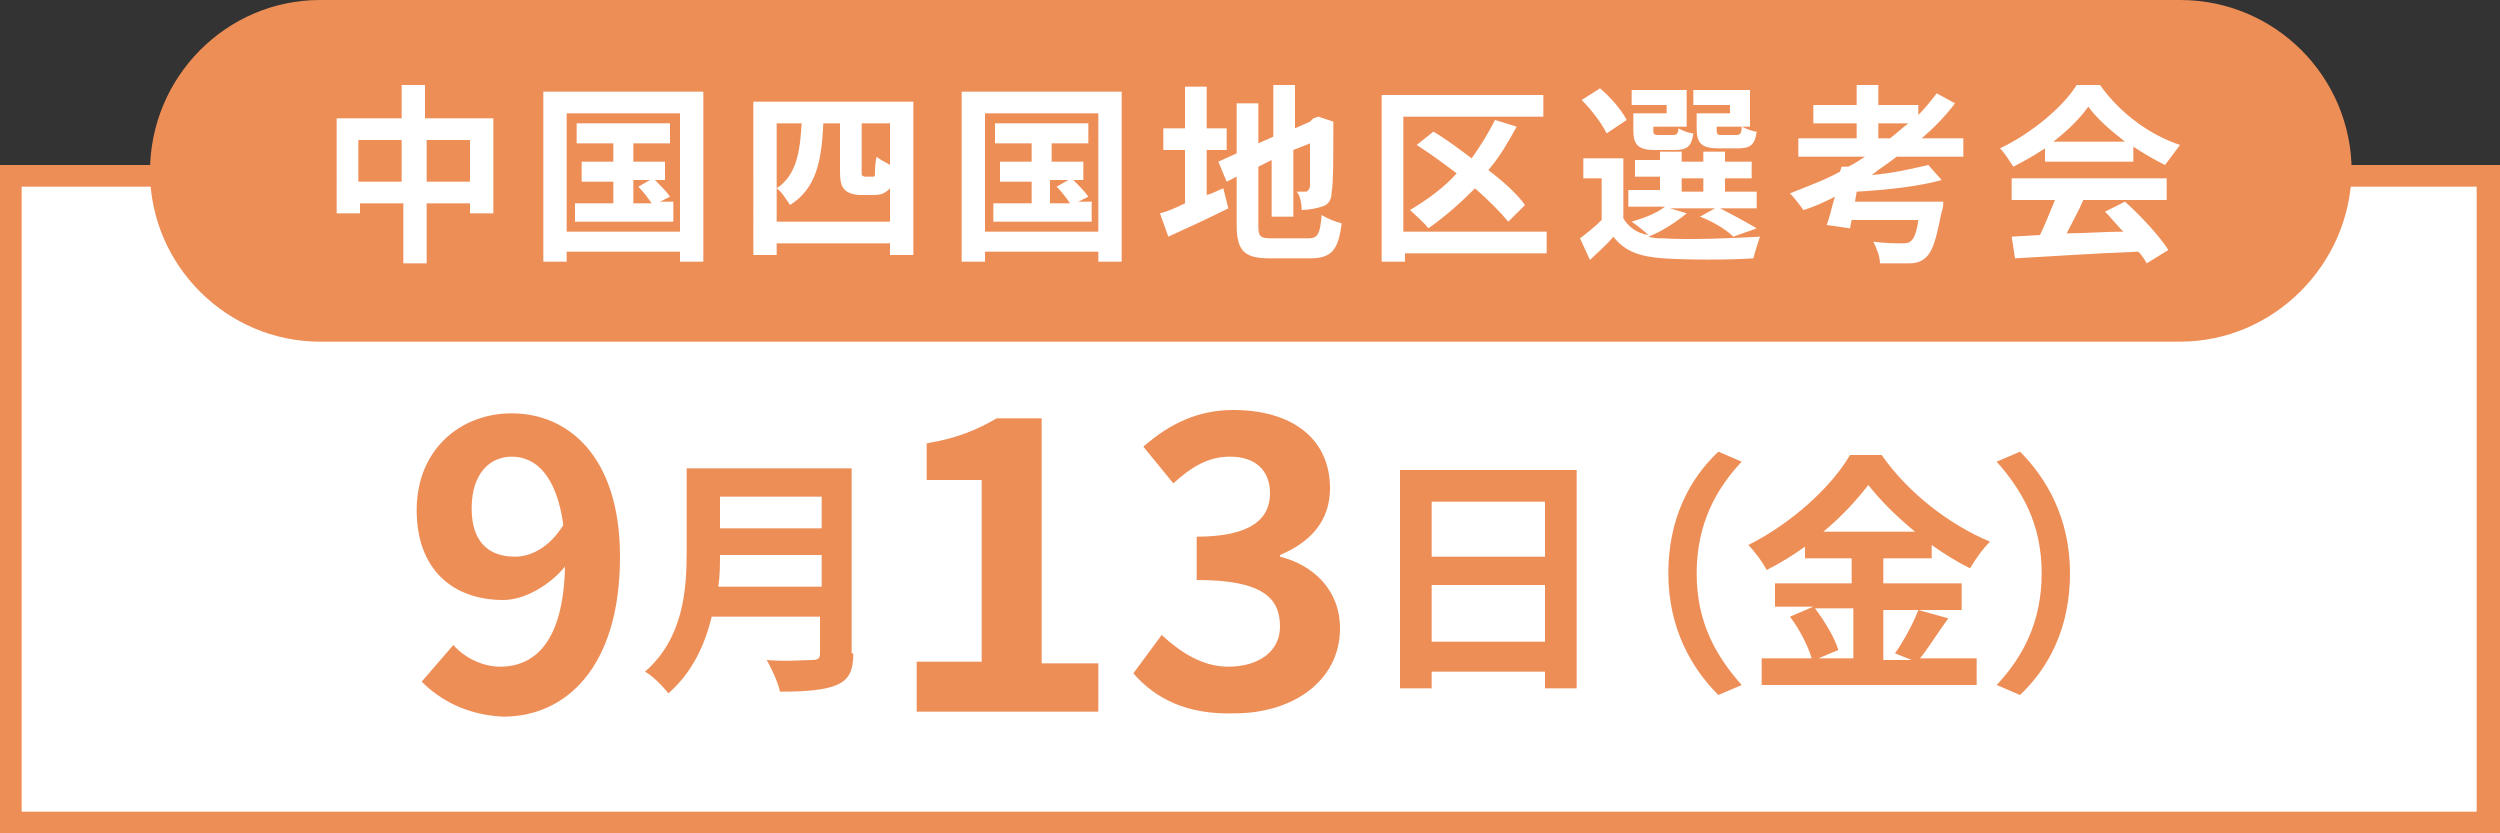
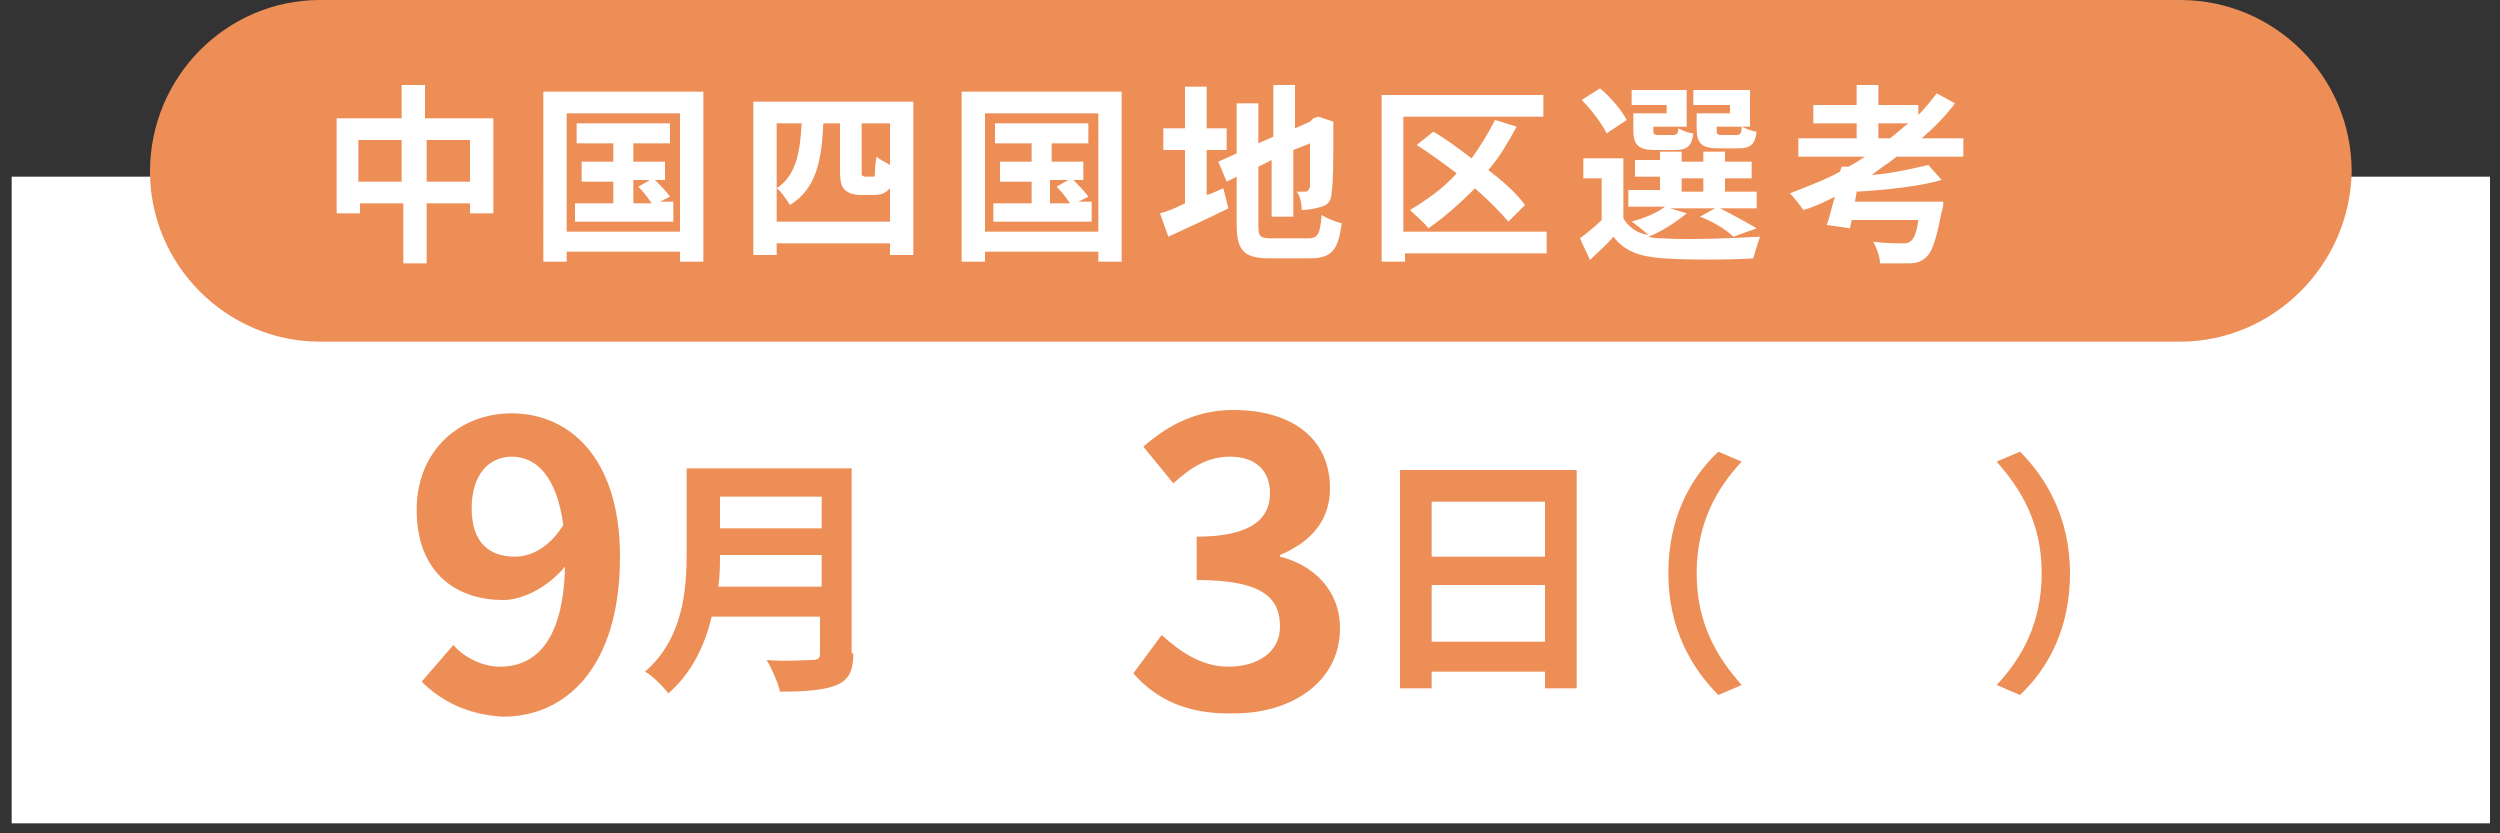
<svg xmlns="http://www.w3.org/2000/svg" version="1.1" id="レイヤー_1" x="0px" y="0px" viewBox="0 0 150 50" style="enable-background:new 0 0 150 50;" xml:space="preserve">
  <rect x="0" y="0" width="150" height="50" fill="#333333" stroke="none" />
  <style type="text/css">
	.st0{fill:#FFFFFF;}
	.st1{fill:#EE8E57;}
</style>
  <g>
    <rect x="0.7" y="10.6" class="st0" width="148.7" height="38.8" />
-     <path class="st1" d="M150,50H0V9.9h150V50z M1.3,48.7h147.3V11.2H1.3V48.7z" />
  </g>
  <path class="st1" d="M130.8,20.5H19.2C13.6,20.5,9,15.9,9,10.3l0,0C9,4.6,13.6,0,19.2,0h111.6c5.7,0,10.3,4.6,10.3,10.3l0,0  C141,15.9,136.4,20.5,130.8,20.5z" />
  <g>
    <path class="st0" d="M29.6,7.1v5.7h-1.4v-0.6h-2.6v3.6h-1.4v-3.6h-2.6v0.6h-1.4V7.1h3.9v-2h1.4v2H29.6z M24.1,10.9V8.4h-2.6v2.5   H24.1z M28.2,10.9V8.4h-2.6v2.5H28.2z" />
    <path class="st0" d="M42.2,5.5v10.2h-1.4v-0.6H34v0.6h-1.4V5.5H42.2z M40.8,13.9V6.8H34v7.1H40.8z M40.4,12.2v1.1h-5.9v-1.1h2.3   v-1.3h-1.9V9.7h1.9V8.6h-2.2V7.4h5.6v1.2H38v1.1h1.9v1.1h-0.6c0.3,0.3,0.7,0.7,0.9,1l-0.6,0.3H40.4z M38,12.2h1.1   c-0.2-0.3-0.5-0.7-0.8-1l0.7-0.4H38V12.2z" />
    <path class="st0" d="M54.8,6.1v9.2h-1.4v-0.7h-6.8v0.7h-1.4V6.1H54.8z M53.4,13.4v-2.1c-0.1,0.1-0.2,0.2-0.4,0.3   c-0.2,0.1-0.5,0.1-0.7,0.1h-0.7c-0.3,0-0.7-0.1-0.9-0.3c-0.2-0.2-0.3-0.4-0.3-1.2V7.4h-1c-0.1,2.2-0.4,3.9-2,4.9   c-0.2-0.3-0.5-0.8-0.8-1v2H53.4z M46.6,7.4v3.9c1.2-0.8,1.4-2.2,1.5-3.9H46.6z M53.4,7.4h-1.7v2.8c0,0.2,0,0.3,0,0.3   c0,0,0.1,0.1,0.2,0.1h0.3c0.1,0,0.2,0,0.2,0c0.1,0,0.1-0.1,0.1-0.3c0-0.1,0-0.5,0.1-0.9c0.2,0.2,0.5,0.3,0.8,0.5V7.4z" />
    <path class="st0" d="M67.3,5.5v10.2h-1.4v-0.6h-6.8v0.6h-1.4V5.5H67.3z M65.9,13.9V6.8h-6.8v7.1H65.9z M65.5,12.2v1.1h-5.9v-1.1   h2.3v-1.3H60V9.7h1.9V8.6h-2.2V7.4h5.6v1.2h-2.2v1.1H65v1.1h-0.6c0.3,0.3,0.7,0.7,0.9,1l-0.6,0.3H65.5z M63.1,12.2h1.1   c-0.2-0.3-0.5-0.7-0.8-1l0.7-0.4h-1.1V12.2z" />
    <path class="st0" d="M72.4,11.7c0.4-0.1,0.7-0.3,1-0.4l0.3,1.2c-1.2,0.6-2.5,1.2-3.6,1.7l-0.5-1.4c0.4-0.1,0.9-0.3,1.5-0.6V9h-1.3   V7.7h1.3V5.2h1.3v2.5h1.2V9h-1.2V11.7z M78.5,14.3c0.6,0,0.7-0.3,0.8-1.4c0.3,0.2,0.8,0.4,1.2,0.5c-0.2,1.6-0.6,2.1-1.9,2.1h-2.4   c-1.5,0-2-0.4-2-2v-2.9l-0.6,0.3l-0.5-1.2l1.1-0.5v-3h1.3v2.4l0.9-0.4V5.1h1.3v2.6l0.9-0.4l0.2-0.2L79.1,7L80,7.3l0,0.2   c0,2.2,0,3.5-0.1,4c0,0.5-0.2,0.8-0.6,0.9c-0.3,0.1-0.8,0.2-1.2,0.2c0-0.4-0.1-0.9-0.3-1.1c0.2,0,0.4,0,0.5,0c0.1,0,0.2,0,0.3-0.3   c0-0.2,0-1,0-2.6l-1,0.4v4h-1.3V9.6L75.5,10v3.5c0,0.7,0.1,0.8,0.8,0.8H78.5z" />
    <path class="st0" d="M92.9,15.2h-8.6v0.5h-1.4v-10h9.7V7h-8.4v6.9h8.6V15.2z M90.5,13.3c-0.5-0.6-1.2-1.3-2-2   c-0.9,0.9-1.8,1.7-2.8,2.4c-0.2-0.3-0.8-0.8-1.1-1.1c1-0.6,2-1.3,2.8-2.2c-0.8-0.6-1.6-1.2-2.4-1.7L86,7.9c0.7,0.4,1.5,1,2.3,1.6   c0.5-0.7,1-1.5,1.4-2.3l1.3,0.4c-0.5,0.9-1,1.8-1.7,2.6c0.9,0.7,1.7,1.4,2.2,2.1L90.5,13.3z" />
    <path class="st0" d="M101.2,12.8c-0.6,0.5-1.5,1.1-2.3,1.4c0.3,0.1,0.6,0.1,0.9,0.1c1.4,0.1,4.2,0,5.8-0.1   c-0.1,0.3-0.3,0.9-0.4,1.3c-1.4,0.1-4,0.1-5.4,0c-1.4-0.1-2.3-0.4-3-1.3c-0.4,0.5-0.9,0.9-1.4,1.4l-0.6-1.3   c0.4-0.3,0.9-0.7,1.3-1.1v-2.5H95V9.5h2.4v3.6c0.3,0.5,0.8,0.9,1.5,1c-0.2-0.2-0.7-0.6-1-0.8c0.7-0.2,1.5-0.5,2-0.9h-2.2v-1h1.9   v-0.8h-1.5v-1h1.5V9.1h1.3v0.6h1.3V9.1h1.3v0.6h1.6v1h-1.6v0.8h1.9v1h-2.2c0.8,0.4,1.7,0.9,2.2,1.2l-1.4,0.5   c-0.4-0.4-1.2-0.9-2-1.2l0.9-0.5h-2.7L101.2,12.8z M96.4,8c-0.3-0.6-0.9-1.4-1.5-2l1.1-0.7c0.6,0.5,1.3,1.3,1.6,1.9L96.4,8z    M100.1,6.3h-2.2V5.4h3.3v2.2h-2v0.2c0,0.2,0,0.3,0.3,0.3h0.9c0.2,0,0.3-0.1,0.3-0.4c0.2,0.1,0.6,0.3,0.9,0.3c-0.1,0.8-0.4,1-1.1,1   h-1.2c-1,0-1.3-0.3-1.3-1.2V6.8h2V6.3z M100.9,11.5h1.3v-0.8h-1.3V11.5z M103.8,6.3h-2.2V5.4h3.4v2.2h-2v0.2c0,0.3,0.1,0.3,0.3,0.3   h0.9c0.2,0,0.3-0.1,0.3-0.5c0.2,0.1,0.7,0.3,0.9,0.3c-0.1,0.8-0.4,1-1.1,1h-1.2c-1,0-1.3-0.3-1.3-1.2V6.8h2V6.3z" />
    <path class="st0" d="M113.8,9.4c-0.5,0.4-1,0.7-1.5,1.1c1.3-0.1,2.5-0.4,3.4-0.6l0.8,0.9c-1.4,0.4-3.4,0.6-5.1,0.7l-0.1,0.6h5.3   c0,0,0,0.4-0.1,0.6c-0.3,1.5-0.5,2.3-0.9,2.7c-0.3,0.3-0.6,0.4-1.1,0.4c-0.4,0-1,0-1.7,0c0-0.4-0.2-0.9-0.4-1.3   c0.7,0.1,1.4,0.1,1.7,0.1c0.2,0,0.4,0,0.5-0.1c0.2-0.1,0.4-0.5,0.5-1.3h-4l-0.1,0.5l-1.4-0.2c0.2-0.5,0.3-1.1,0.5-1.7   c-0.6,0.3-1.2,0.6-1.9,0.8c-0.2-0.3-0.6-0.8-0.8-1c1-0.4,2.1-0.8,3-1.3l0.1-0.3l0.4,0c0.4-0.2,0.7-0.4,1-0.6h-4V8.3h3.5V7.4h-2.6   V6.3h2.6V5.1h1.3v1.2h2.4v0.6c0.4-0.4,0.8-0.9,1.1-1.3l1.1,0.6c-0.6,0.8-1.3,1.5-2,2.1h2.5v1.1H113.8z M113.4,8.3   c0.4-0.3,0.7-0.6,1.1-0.9h-1.8v0.9H113.4z" />
-     <path class="st0" d="M122.7,8.9c-0.6,0.4-1.3,0.8-1.9,1.1c-0.2-0.3-0.5-0.8-0.8-1.1c1.9-0.9,3.8-2.5,4.6-3.8h1.4   c1.2,1.7,3,3,4.8,3.6c-0.3,0.4-0.6,0.8-0.9,1.2c-0.6-0.3-1.3-0.7-1.9-1.1v0.9h-5.3V8.9z M120.6,10.7h9.4V12H125   c-0.3,0.7-0.7,1.4-1,2c1.1,0,2.3-0.1,3.4-0.1c-0.4-0.4-0.7-0.8-1.1-1.2l1.2-0.6c1,0.9,2.1,2.1,2.6,2.9l-1.3,0.8   c-0.1-0.2-0.3-0.5-0.5-0.7c-2.7,0.1-5.5,0.3-7.4,0.4l-0.2-1.3l1.7-0.1c0.3-0.6,0.6-1.4,0.9-2.1h-2.6V10.7z M127.5,8.5   c-0.9-0.7-1.7-1.4-2.2-2.1c-0.5,0.7-1.2,1.4-2.1,2.1H127.5z" />
  </g>
  <g>
    <path class="st1" d="M25.3,40.9l1.9-2.2C27.9,39.5,29,40,30,40c2.1,0,3.8-1.5,3.9-6c-1,1.2-2.5,2-3.7,2c-3,0-5.2-1.8-5.2-5.4   c0-3.6,2.6-5.8,5.7-5.8c3.4,0,6.5,2.6,6.5,8.6c0,6.7-3.3,9.6-7,9.6C28,42.9,26.4,42,25.3,40.9z M30.9,33.4c1,0,2.1-0.6,2.9-1.9   c-0.4-2.9-1.6-4.1-3.1-4.1c-1.3,0-2.4,1-2.4,3.1C28.3,32.5,29.3,33.4,30.9,33.4z" />
    <path class="st1" d="M51.2,39.2c0,1.1-0.3,1.6-1,1.9c-0.7,0.3-1.8,0.4-3.4,0.4c-0.1-0.5-0.5-1.4-0.8-1.9c1.1,0.1,2.3,0,2.7,0   c0.4,0,0.5-0.1,0.5-0.4V37h-6.5c-0.4,1.7-1.2,3.4-2.6,4.6c-0.3-0.4-1-1.1-1.4-1.3c2.3-2,2.5-4.9,2.5-7.2v-5h9.9V39.2z M49.3,35.2   v-1.9h-6.1c0,0.6,0,1.2-0.1,1.9H49.3z M43.2,29.8v1.9h6.1v-1.9H43.2z" />
-     <path class="st1" d="M55,39.7h3.9V28.8h-3.3v-2.2c1.8-0.3,3-0.8,4.2-1.5h2.7v14.7h3.4v2.9H55V39.7z" />
    <path class="st1" d="M68,40.4l1.7-2.3c1.1,1,2.4,1.9,4,1.9c1.8,0,3.1-0.9,3.1-2.4c0-1.7-1-2.8-5-2.8v-2.6c3.3,0,4.4-1.1,4.4-2.6   c0-1.4-0.9-2.2-2.4-2.2c-1.3,0-2.3,0.6-3.4,1.6l-1.8-2.2c1.6-1.4,3.3-2.2,5.4-2.2c3.5,0,5.8,1.7,5.8,4.7c0,1.9-1.1,3.2-3,4v0.1   c2,0.5,3.6,2,3.6,4.3c0,3.2-2.9,5.1-6.3,5.1C71.2,42.9,69.3,41.9,68,40.4z" />
    <path class="st1" d="M94.6,28.2v13.1h-1.9v-1h-6.8v1h-1.9V28.2H94.6z M85.9,30.1v3.3h6.8v-3.3H85.9z M92.7,38.5v-3.4h-6.8v3.4H92.7   z" />
    <path class="st1" d="M103.1,27.1l1.4,0.6c-1.5,1.6-2.7,3.7-2.7,6.7s1.2,5,2.7,6.7l-1.4,0.6c-1.6-1.6-3-4-3-7.3   S101.4,28.7,103.1,27.1z" />
-     <path class="st1" d="M116.9,37.1c-0.6,0.8-1.2,1.8-1.7,2.4h3.4v1.6h-12.9v-1.6h3c-0.2-0.7-0.7-1.7-1.3-2.5l1.4-0.6h-2.3V35h4.6   v-1.5h-2.8v-0.7c-0.7,0.5-1.5,1-2.3,1.4c-0.2-0.4-0.7-1.1-1.1-1.5c2.6-1.3,5-3.5,6.1-5.4h1.9c1.6,2.3,4.1,4.2,6.5,5.2   c-0.5,0.5-0.9,1.1-1.2,1.6c-0.8-0.4-1.6-0.9-2.3-1.4v0.8H113V35h4.7v1.6H113v3h1.7l-1-0.4c0.5-0.7,1.1-1.8,1.4-2.6L116.9,37.1z    M108.9,36.5c0.6,0.8,1.2,1.8,1.4,2.5l-1.2,0.5h2.1v-3H108.9z M114.9,31.9c-1.1-0.9-2.1-1.9-2.8-2.8c-0.7,0.9-1.6,1.9-2.7,2.8   H114.9z" />
    <path class="st1" d="M121.2,41.7l-1.4-0.6c1.5-1.6,2.7-3.7,2.7-6.7s-1.2-5-2.7-6.7l1.4-0.6c1.6,1.6,3,4,3,7.3   S122.9,40.1,121.2,41.7z" />
  </g>
</svg>